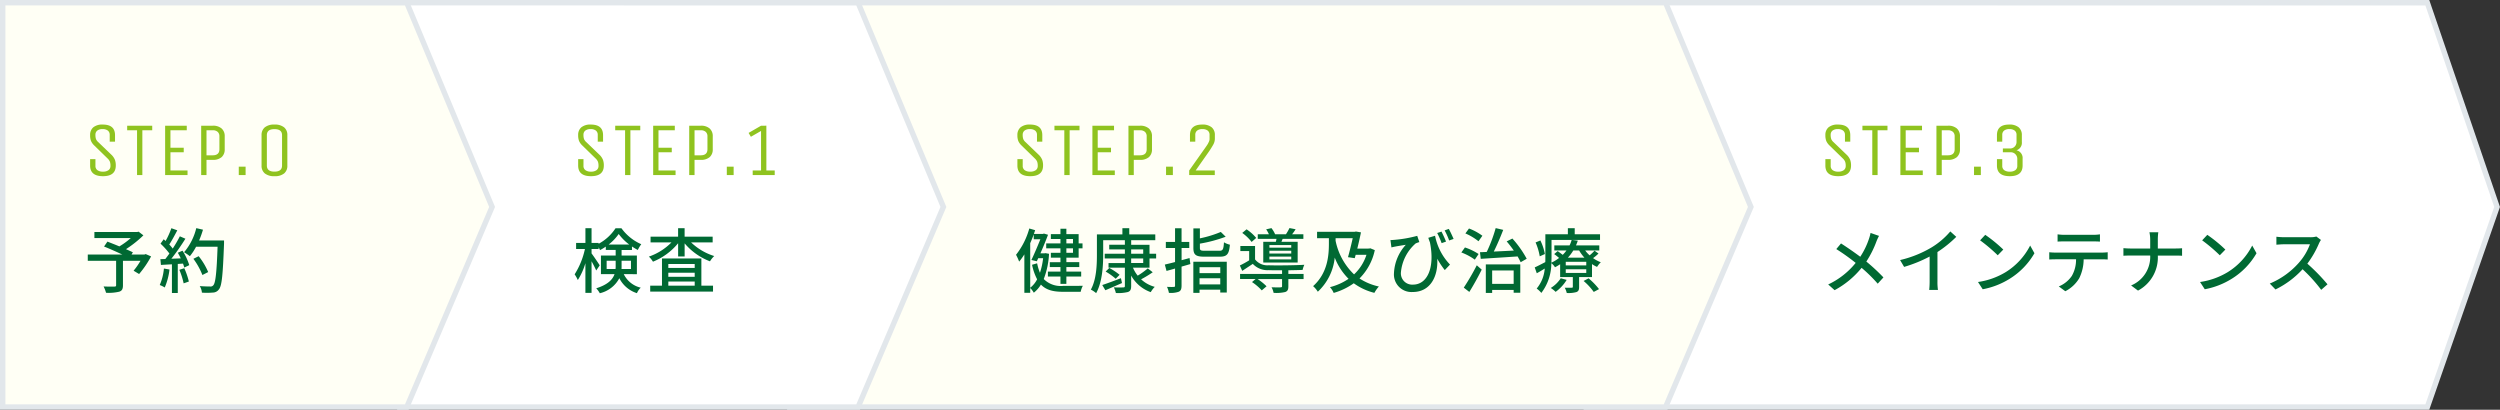
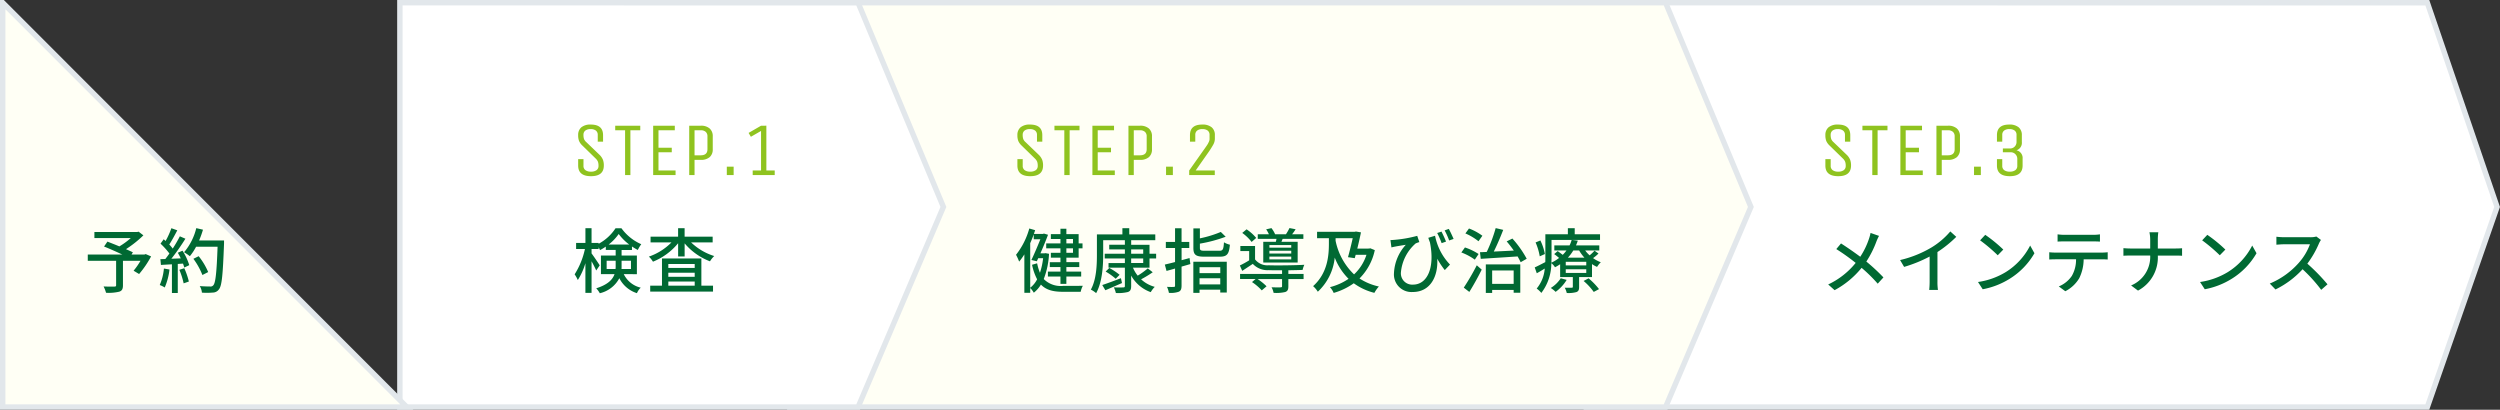
<svg xmlns="http://www.w3.org/2000/svg" width="461.029" height="75.563" viewBox="0 0 461.029 75.563">
  <rect x="0" y="0" width="461.029" height="75.563" fill="#333333" stroke="none" />
  <g transform="translate(-319.5 -5264.719)">
    <path d="M3240.317,2249.5v74.563h155.1l12.866-36.9-12.866-37.658Z" transform="translate(-2628.289 3015.719)" fill="#fff" stroke="#e2e7eb" stroke-width="1" />
    <path d="M3243.9,2249.5v74.563h161.5l15.732-36.9L3405.4,2249.5Z" transform="translate(-2778.747 3015.719)" fill="#fffff5" stroke="#e2e7eb" stroke-width="1" />
    <path d="M3284.279,2249.5v74.563h84.5l15.732-36.9-15.732-37.658Z" transform="translate(-2891.037 3015.719)" fill="#fff" stroke="#e2e7eb" stroke-width="1" />
-     <path d="M3314.5,2249.5v74.563h74.516l15.733-36.9-15.733-37.658Z" transform="translate(-2994.5 3015.719)" fill="#fffff5" stroke="#e2e7eb" stroke-width="1" />
-     <path d="M5.852-1.75Q5.852.21,3.486.21T1.12-1.75V-2.94H2.1v1.246a.947.947,0,0,0,.35.784,1.633,1.633,0,0,0,1.036.28A1.633,1.633,0,0,0,4.522-.91a.925.925,0,0,0,.35-.763,2.3,2.3,0,0,0-.1-.77,1.757,1.757,0,0,0-.427-.609L1.876-5.46a2.544,2.544,0,0,1-.6-.847A2.9,2.9,0,0,1,1.12-7.35,1.827,1.827,0,0,1,1.7-8.8,2.6,2.6,0,0,1,3.458-9.31q2.254,0,2.254,1.96v1.19h-.98V-7.406A.974.974,0,0,0,4.4-8.19a1.491,1.491,0,0,0-.987-.28,1.491,1.491,0,0,0-.987.28.957.957,0,0,0-.329.77,2.412,2.412,0,0,0,.1.77,1.53,1.53,0,0,0,.434.588L5.138-3.654a2.751,2.751,0,0,1,.56.861A3.018,3.018,0,0,1,5.852-1.75Zm6.72-7.35v.84h-1.82V0h-.98V-8.26H7.952V-9.1ZM19.082,0h-4.13V-9.1h3.99v.84h-3.01v3.22h2.45v.84h-2.45V-.84h3.15Zm3.5,0H21.6V-9.1h2.114a2.38,2.38,0,0,1,1.659.518,1.855,1.855,0,0,1,.567,1.442v2.38a1.862,1.862,0,0,1-.56,1.449,2.4,2.4,0,0,1-1.666.511H22.582Zm2.38-4.76V-7.14a1.062,1.062,0,0,0-.322-.826,1.323,1.323,0,0,0-.924-.294H22.582v4.62h1.134Q24.962-3.64,24.962-4.76ZM29.792,0h-1.26V-1.54h1.26Zm7.7-7.35v5.6A1.806,1.806,0,0,1,36.9-.3,2.668,2.668,0,0,1,35.119.21,2.7,2.7,0,0,1,33.334-.3a1.8,1.8,0,0,1-.6-1.449v-5.6a1.806,1.806,0,0,1,.6-1.449A2.668,2.668,0,0,1,35.1-9.31,2.7,2.7,0,0,1,36.89-8.8,1.8,1.8,0,0,1,37.492-7.35Zm-.98,5.6v-5.6q0-1.12-1.4-1.12t-1.4,1.12v5.6q0,1.12,1.4,1.12T36.512-1.75Z" transform="translate(335 5297)" fill="#8fc31f" />
+     <path d="M3314.5,2249.5v74.563h74.516Z" transform="translate(-2994.5 3015.719)" fill="#fffff5" stroke="#e2e7eb" stroke-width="1" />
    <path d="M5.852-1.75Q5.852.21,3.486.21T1.12-1.75V-2.94H2.1v1.246a.947.947,0,0,0,.35.784,1.633,1.633,0,0,0,1.036.28A1.633,1.633,0,0,0,4.522-.91a.925.925,0,0,0,.35-.763,2.3,2.3,0,0,0-.1-.77,1.757,1.757,0,0,0-.427-.609L1.876-5.46a2.544,2.544,0,0,1-.6-.847A2.9,2.9,0,0,1,1.12-7.35,1.827,1.827,0,0,1,1.7-8.8,2.6,2.6,0,0,1,3.458-9.31q2.254,0,2.254,1.96v1.19h-.98V-7.406A.974.974,0,0,0,4.4-8.19a1.491,1.491,0,0,0-.987-.28,1.491,1.491,0,0,0-.987.28.957.957,0,0,0-.329.77,2.412,2.412,0,0,0,.1.77,1.53,1.53,0,0,0,.434.588L5.138-3.654a2.751,2.751,0,0,1,.56.861A3.018,3.018,0,0,1,5.852-1.75Zm6.72-7.35v.84h-1.82V0h-.98V-8.26H7.952V-9.1ZM19.082,0h-4.13V-9.1h3.99v.84h-3.01v3.22h2.45v.84h-2.45V-.84h3.15Zm3.5,0H21.6V-9.1h2.114a2.38,2.38,0,0,1,1.659.518,1.855,1.855,0,0,1,.567,1.442v2.38a1.862,1.862,0,0,1-.56,1.449,2.4,2.4,0,0,1-1.666.511H22.582Zm2.38-4.76V-7.14a1.062,1.062,0,0,0-.322-.826,1.323,1.323,0,0,0-.924-.294H22.582v4.62h1.134Q24.962-3.64,24.962-4.76ZM29.792,0h-1.26V-1.54h1.26Zm6.034-9.1V-.84h1.54V0h-4.06V-.84h1.54V-8.134L32.97-7.056l-.42-.714,2.3-1.33Z" transform="translate(425 5297)" fill="#8fc31f" />
    <path d="M5.852-1.75Q5.852.21,3.486.21T1.12-1.75V-2.94H2.1v1.246a.947.947,0,0,0,.35.784,1.633,1.633,0,0,0,1.036.28A1.633,1.633,0,0,0,4.522-.91a.925.925,0,0,0,.35-.763,2.3,2.3,0,0,0-.1-.77,1.757,1.757,0,0,0-.427-.609L1.876-5.46a2.544,2.544,0,0,1-.6-.847A2.9,2.9,0,0,1,1.12-7.35,1.827,1.827,0,0,1,1.7-8.8,2.6,2.6,0,0,1,3.458-9.31q2.254,0,2.254,1.96v1.19h-.98V-7.406A.974.974,0,0,0,4.4-8.19a1.491,1.491,0,0,0-.987-.28,1.491,1.491,0,0,0-.987.28.957.957,0,0,0-.329.77,2.412,2.412,0,0,0,.1.77,1.53,1.53,0,0,0,.434.588L5.138-3.654a2.751,2.751,0,0,1,.56.861A3.018,3.018,0,0,1,5.852-1.75Zm6.72-7.35v.84h-1.82V0h-.98V-8.26H7.952V-9.1ZM19.082,0h-4.13V-9.1h3.99v.84h-3.01v3.22h2.45v.84h-2.45V-.84h3.15Zm3.5,0H21.6V-9.1h2.114a2.38,2.38,0,0,1,1.659.518,1.855,1.855,0,0,1,.567,1.442v2.38a1.862,1.862,0,0,1-.56,1.449,2.4,2.4,0,0,1-1.666.511H22.582Zm2.38-4.76V-7.14a1.062,1.062,0,0,0-.322-.826,1.323,1.323,0,0,0-.924-.294H22.582v4.62h1.134Q24.962-3.64,24.962-4.76ZM29.792,0h-1.26V-1.54h1.26Zm7.56-7.35v1.26a1.437,1.437,0,0,1-.994,1.526A1.443,1.443,0,0,1,37.492-3.01v1.26q0,1.96-2.366,1.96T32.76-1.75V-2.94h.98v1.246a.947.947,0,0,0,.35.784,1.633,1.633,0,0,0,1.036.28,1.633,1.633,0,0,0,1.036-.28.947.947,0,0,0,.35-.784V-3.01a1.194,1.194,0,0,0-.336-.819,1.167,1.167,0,0,0-.91-.371H33.852v-.7h1.274a1.173,1.173,0,0,0,.917-.364,1.2,1.2,0,0,0,.329-.826V-7.406a.974.974,0,0,0-.329-.784,1.491,1.491,0,0,0-.987-.28,1.491,1.491,0,0,0-.987.28.974.974,0,0,0-.329.784V-6.16h-.98V-7.35q0-1.96,2.254-1.96a2.6,2.6,0,0,1,1.757.511A1.827,1.827,0,0,1,37.352-7.35Z" transform="translate(655 5297)" fill="#8fc31f" />
    <path d="M11.414-6.136l-.221.078H8.8l.247-.4c-.338-.169-.78-.364-1.274-.585a20.358,20.358,0,0,0,3.211-2.548L10.1-10.27l-.26.065H1.95v1.118H8.658A13.637,13.637,0,0,1,6.552-7.553c-.767-.325-1.547-.624-2.2-.884l-.624.91c1.014.4,2.3.975,3.354,1.469H.728V-4.9H5.954V-.4c0,.195-.065.247-.312.26s-1.157.013-2-.026A5.884,5.884,0,0,1,4.095,1a8.418,8.418,0,0,0,2.431-.2c.52-.169.689-.507.689-1.183V-4.9h3.237A12.823,12.823,0,0,1,9.178-3.068l1.014.611a17.976,17.976,0,0,0,2.21-3.25Zm3.354,2.665A9.825,9.825,0,0,1,14-.429a5.081,5.081,0,0,1,.923.455A12.037,12.037,0,0,0,15.8-3.289Zm2.847.234a14.038,14.038,0,0,1,.793,2.5l.962-.338a14.177,14.177,0,0,0-.845-2.457Zm-.286-3.146a11.182,11.182,0,0,1,.546,1.04l-1.729.065A40.805,40.805,0,0,0,18.733-8.97l-1.027-.442A24.227,24.227,0,0,1,16.393-7.15a7.574,7.574,0,0,0-.637-.754c.468-.7,1.014-1.729,1.482-2.613l-1.092-.39A14.991,14.991,0,0,1,15.08-8.554l-.351-.312-.585.806a13.99,13.99,0,0,1,1.638,1.82c-.26.364-.507.7-.754,1.014l-.91.026.1,1.066c.6-.039,1.287-.078,2.028-.117V1.04h1.079V-4.316l.962-.065a6.549,6.549,0,0,1,.234.728l.923-.442A10.985,10.985,0,0,0,18.2-6.76Zm8.528-2.262h-4.6a17.212,17.212,0,0,0,.715-1.989l-1.235-.286a10.877,10.877,0,0,1-2.249,4.446,9.037,9.037,0,0,1,1.066.728A10.105,10.105,0,0,0,20.7-7.488h3.965c-.169,4.771-.377,6.695-.793,7.111a.623.623,0,0,1-.559.221c-.312,0-1.092-.013-1.937-.078a2.723,2.723,0,0,1,.4,1.209,12.426,12.426,0,0,0,2-.013,1.388,1.388,0,0,0,1.144-.6c.546-.663.715-2.691.936-8.424ZM22.932-2.821a12.264,12.264,0,0,0-1.755-2.925l-.975.481a12.773,12.773,0,0,1,1.664,2.99Z" transform="translate(334.959 5317.71)" fill="#006933" />
    <path d="M6.331-3.38V-4.914H7.995v.962a4.213,4.213,0,0,1-.026.572Zm4.485-1.534V-3.38H9.074c.013-.182.013-.364.013-.546v-.988ZM6.708-7.9A8.829,8.829,0,0,0,8.554-9.841,9.416,9.416,0,0,0,10.491-7.9Zm5.2,5.473V-5.863H9.087V-6.89H11v-.65a10.8,10.8,0,0,0,1.079.65,5.927,5.927,0,0,1,.637-1.066,8.936,8.936,0,0,1-3.653-2.938H7.969a8.565,8.565,0,0,1-3.12,2.86V-8.19h-1.3v-2.717H2.418V-8.19H.7v1.118H2.327A14.316,14.316,0,0,1,.429-2.4a6.292,6.292,0,0,1,.585,1.053,12.214,12.214,0,0,0,1.4-3.107V1.014H3.549V-4.81c.338.611.689,1.3.858,1.7l.65-.949c-.2-.325-1.157-1.742-1.508-2.2v-.819h1.3v-.312a4.836,4.836,0,0,1,.26.52,8.355,8.355,0,0,0,1.066-.65v.624h1.82v1.027H5.278v3.432H7.787c-.351,1-1.235,1.937-3.38,2.613a4.076,4.076,0,0,1,.663.91,5.482,5.482,0,0,0,3.6-2.769,5.5,5.5,0,0,0,3.25,2.756,2.9,2.9,0,0,1,.7-1.014,4.651,4.651,0,0,1-3.133-2.5Zm5.8,1.352h4.862v.767H17.706Zm4.862-3.237v.728H17.706v-.728Zm0,2.366H17.706V-2.7h4.862ZM23.8-5.33H16.536V-.312H14.365V.78H25.948V-.312H23.8Zm2.08-2.964V-9.347H20.709v-1.56h-1.2v1.56H14.43v1.053h3.861a10.811,10.811,0,0,1-4.173,2.626,4.259,4.259,0,0,1,.754.936,11.57,11.57,0,0,0,4.641-3.406v2.444h1.2V-8.112A11.4,11.4,0,0,0,25.389-4.8a4.675,4.675,0,0,1,.78-.975A10.756,10.756,0,0,1,21.9-8.294Z" transform="translate(425.041 5317.71)" fill="#006933" />
    <path d="M9.178-10.036A8.094,8.094,0,0,1,8.892-8.97,14.157,14.157,0,0,1,7.28-5.642C6.24-6.422,4.81-7.41,3.731-8.1L2.86-7.059A39,39,0,0,1,6.435-4.511,14.3,14.3,0,0,1,1.365-.533L2.548.52A16.387,16.387,0,0,0,7.527-3.6,27.492,27.492,0,0,1,10.5-.676l1.053-1.157A34.838,34.838,0,0,0,8.4-4.758,18.2,18.2,0,0,0,10.257-8.45a9.459,9.459,0,0,1,.481-1.04ZM21.515-6.513a21.564,21.564,0,0,0,3.471-2.8l-1.1-1A14.22,14.22,0,0,1,20.488-7.4a20.415,20.415,0,0,1-5.863,2.366l.741,1.261a24.919,24.919,0,0,0,4.706-1.911v4.628A15.064,15.064,0,0,1,19.994.481h1.612a9.776,9.776,0,0,1-.091-1.534Zm8.814-3.172L29.38-8.671a29.555,29.555,0,0,1,3.25,2.756l1.027-1.053A26.323,26.323,0,0,0,30.329-9.685ZM28.99-.988,29.861.351A14.333,14.333,0,0,0,34.84-1.586,13.4,13.4,0,0,0,39.4-6.292L38.61-7.709a12.377,12.377,0,0,1-4.511,4.9A13.508,13.508,0,0,1,28.99-.988ZM50.18-8.476c.4,0,.884.013,1.3.039V-9.776a8.865,8.865,0,0,1-1.3.091H44.941a9.957,9.957,0,0,1-1.274-.091v1.339c.364-.026.845-.039,1.274-.039ZM43.316-6.409a11.391,11.391,0,0,1-1.183-.065v1.339c.364-.026.793-.039,1.183-.039h3.757a6.009,6.009,0,0,1-.78,3.068,5.4,5.4,0,0,1-2.4,1.937l1.2.884A6.332,6.332,0,0,0,47.671-1.7a8.086,8.086,0,0,0,.806-3.471h3.341c.338,0,.793.013,1.092.039V-6.474c-.325.039-.819.065-1.092.065Zm18.837-.754v-1.6a9.677,9.677,0,0,1,.091-1.4H60.606a6.754,6.754,0,0,1,.143,1.4v1.6H57.122c-.494,0-1-.039-1.313-.065v1.4c.325-.026.819-.039,1.339-.039h3.6A5.7,5.7,0,0,1,57.226-.351L58.5.6a6.928,6.928,0,0,0,3.653-6.461h3.211c.455,0,1.027.013,1.261.039V-7.215c-.234.026-.741.052-1.248.052Zm9.126-2.522L70.33-8.671a29.555,29.555,0,0,1,3.25,2.756l1.027-1.053A26.324,26.324,0,0,0,71.279-9.685ZM69.94-.988,70.811.351A14.333,14.333,0,0,0,75.79-1.586a13.4,13.4,0,0,0,4.563-4.706L79.56-7.709a12.377,12.377,0,0,1-4.511,4.9A13.508,13.508,0,0,1,69.94-.988ZM91.39-9.373a3.943,3.943,0,0,1-1.131.13H85.436a13.909,13.909,0,0,1-1.417-.091v1.469c.208-.013.91-.078,1.417-.078h4.771A10.7,10.7,0,0,1,88.14-4.511,14.607,14.607,0,0,1,82.8-.7L83.85.39a16.637,16.637,0,0,0,5-3.731,28.119,28.119,0,0,1,3.432,3.8L93.444-.559a34.553,34.553,0,0,0-3.718-3.809,17.793,17.793,0,0,0,2.132-3.7,4.487,4.487,0,0,1,.377-.676Z" transform="translate(655.274 5317.71)" fill="#006933" />
    <path d="M5.852-1.75Q5.852.21,3.486.21T1.12-1.75V-2.94H2.1v1.246a.947.947,0,0,0,.35.784,1.633,1.633,0,0,0,1.036.28A1.633,1.633,0,0,0,4.522-.91a.925.925,0,0,0,.35-.763,2.3,2.3,0,0,0-.1-.77,1.757,1.757,0,0,0-.427-.609L1.876-5.46a2.544,2.544,0,0,1-.6-.847A2.9,2.9,0,0,1,1.12-7.35,1.827,1.827,0,0,1,1.7-8.8,2.6,2.6,0,0,1,3.458-9.31q2.254,0,2.254,1.96v1.19h-.98V-7.406A.974.974,0,0,0,4.4-8.19a1.491,1.491,0,0,0-.987-.28,1.491,1.491,0,0,0-.987.28.957.957,0,0,0-.329.77,2.412,2.412,0,0,0,.1.77,1.53,1.53,0,0,0,.434.588L5.138-3.654a2.751,2.751,0,0,1,.56.861A3.018,3.018,0,0,1,5.852-1.75Zm6.72-7.35v.84h-1.82V0h-.98V-8.26H7.952V-9.1ZM19.082,0h-4.13V-9.1h3.99v.84h-3.01v3.22h2.45v.84h-2.45V-.84h3.15Zm3.5,0H21.6V-9.1h2.114a2.38,2.38,0,0,1,1.659.518,1.855,1.855,0,0,1,.567,1.442v2.38a1.862,1.862,0,0,1-.56,1.449,2.4,2.4,0,0,1-1.666.511H22.582Zm2.38-4.76V-7.14a1.062,1.062,0,0,0-.322-.826,1.323,1.323,0,0,0-.924-.294H22.582v4.62h1.134Q24.962-3.64,24.962-4.76ZM29.792,0h-1.26V-1.54h1.26ZM32.8,0V-.84l2.66-3.766q.056-.07.21-.294t.224-.322q.07-.1.2-.294t.189-.315q.063-.119.133-.273a1.217,1.217,0,0,0,.14-.546v-.756a.974.974,0,0,0-.329-.784,1.491,1.491,0,0,0-.987-.28,1.491,1.491,0,0,0-.987.28.974.974,0,0,0-.329.784V-6.16h-.98V-7.35q0-1.96,2.254-1.96a2.6,2.6,0,0,1,1.757.511,1.827,1.827,0,0,1,.581,1.449v.7a2.252,2.252,0,0,1-.3,1.043,16.807,16.807,0,0,1-1.015,1.589L33.992-.84H37.52V0Z" transform="translate(506 5297)" fill="#8fc31f" />
    <path d="M10.79-8.918V-8.1H9.568v-.819Zm0,2.548H9.568V-7.2H10.79ZM8.476-8.1H5.85v.9H8.476v.832H6.708v.9H8.476v.832H6.513v.9H8.476V-2.9H6.162v.91H8.476V-.637H9.568V-1.989H12.3V-2.9H9.568v-.845h2.379v-.9H9.568v-.832H11.83V-7.2h.715v-.9H11.83V-9.815H9.568v-1H8.476v1H6.708v.9H8.476ZM2.9-8.151c.234-.52.455-1.066.65-1.612v.9H4.771C4.316-7.735,3.679-6.214,3.12-5.044l1,.234.26-.572h.9a13,13,0,0,1-.585,2.7,9.464,9.464,0,0,1-.52-1.755l-.936.273a10.109,10.109,0,0,0,.936,2.678A4.68,4.68,0,0,1,2.9.078ZM5.733-6.305l-.2.026H4.784c.52-1.183,1.04-2.444,1.4-3.419l-.754-.221-.182.065H3.575c.091-.234.156-.455.234-.689L2.73-10.855A13.713,13.713,0,0,1,.286-6.006,9.57,9.57,0,0,1,.858-4.745,11.082,11.082,0,0,0,1.82-6.084V1H2.9V.117a4.176,4.176,0,0,1,.663.871,5.631,5.631,0,0,0,1.313-1.5C5.863.52,7.189.819,8.957.819h3.25a4.013,4.013,0,0,1,.4-1.105c-.624.013-3.107.013-3.6.013A4.413,4.413,0,0,1,5.395-1.534,14.819,14.819,0,0,0,6.37-6.188ZM19.63-1.69c-1.274.494-2.574.975-3.445,1.261l.572.962c.91-.377,2.015-.871,3.068-1.326ZM16.809-2.912a11.485,11.485,0,0,1,1.859,1.326l.715-.728a11.439,11.439,0,0,0-1.9-1.261ZM21.515-5.33h2.223v.845H21.515Zm0-1.664h2.223V-6.2H21.515ZM24.9-3.627v-1.7h1.222V-6.2H24.9V-7.852h-3.38V-8.7h4.446V-9.763h-4.8v-1.144H19.9v1.144H15.2v3.77c0,1.9-.091,4.55-1.118,6.409a4.719,4.719,0,0,1,.975.65c1.118-1.976,1.3-5.005,1.3-7.059V-8.7h4v.845H17.472v.858h2.886V-6.2H16.64v.871h3.718v.845H17.342v.858h3.016V-.26c0,.208-.078.273-.3.273S19.071.039,18.317,0a4.383,4.383,0,0,1,.377,1.04A7.337,7.337,0,0,0,20.917.858c.442-.156.6-.455.6-1.118V-2.171A6.651,6.651,0,0,0,25.129.884a4.493,4.493,0,0,1,.741-.975,5.975,5.975,0,0,1-2.522-1.391,20.97,20.97,0,0,0,2.145-1.3l-.91-.715a14.04,14.04,0,0,1-1.859,1.339,5.77,5.77,0,0,1-.871-1.469Zm7.384-1.781c-.494.143-.988.273-1.469.4V-7.254h1.417V-8.372H30.81v-2.522h-1.2v2.522h-1.7v1.118h1.7v2.587c-.715.195-1.365.338-1.885.468l.312,1.17c.481-.13,1.014-.273,1.573-.442V-.325c0,.2-.065.247-.247.247-.156.013-.689.013-1.235-.013a4.722,4.722,0,0,1,.351,1.105A4.4,4.4,0,0,0,30.3.806C30.68.624,30.81.3,30.81-.325v-3.5l1.625-.468Zm5.668,1.69v1.092H34.125V-3.718ZM34.125-.546V-1.677h3.822V-.546Zm-1.144,1.56h1.144V.429h3.822v.52h1.2V-4.719H32.981Zm2.158-7.761c-.793,0-.949-.078-.949-.533v-.78a26.1,26.1,0,0,0,4.758-1.274l-.9-.884A20.778,20.778,0,0,1,34.19-9.035v-1.833h-1.2V-7.28c0,1.274.429,1.625,2.054,1.625h2.795c1.365,0,1.729-.455,1.885-2.21a3.781,3.781,0,0,1-1.092-.442c-.091,1.326-.195,1.56-.871,1.56Zm15.9-.572h-4.03V-7.8h4.03Zm0,1.079h-4.03v-.507h4.03Zm0,1.079h-4.03v-.507h4.03ZM45.877-8.4v3.822h6.344V-8.4h-2.99c.065-.169.143-.351.221-.546h3.822v-.845h-2.08a8.841,8.841,0,0,0,.65-.923l-1.131-.221a10.5,10.5,0,0,1-.65,1.144h-2a5.106,5.106,0,0,0-.676-1.131l-.975.221a6.239,6.239,0,0,1,.507.91H44.863v.845h3.458c-.039.182-.078.377-.13.546Zm-1.3-.715A8.327,8.327,0,0,0,42.8-10.7L42-10.036a8.175,8.175,0,0,1,1.729,1.664Zm5.928,5.967c.988-.013,1.95-.039,2.626-.065a4.294,4.294,0,0,1,.325-.949c-1.716.1-5.07.143-6.591.091a2.883,2.883,0,0,1-2.5-1.079v-2.47H41.652v.923h1.625v1.716a19.452,19.452,0,0,1-1.716.949L42-3.042c.689-.455,1.326-.871,1.95-1.287a3.694,3.694,0,0,0,2.925,1.157c.624.026,1.521.026,2.47.026v.676H41.6v.936h2.86L43.8-.975A9.6,9.6,0,0,1,45.6.559l.884-.754a9.8,9.8,0,0,0-1.664-1.339h4.524V-.221c0,.169-.065.208-.273.221s-.923.013-1.664-.013a3.51,3.51,0,0,1,.377,1.027A7.06,7.06,0,0,0,49.933.858c.455-.169.572-.468.572-1.053V-1.534h2.808V-2.47H50.505Zm8.71-5.915h3.159c-.234,1.066-.572,2.431-.871,3.5l1.248.182.169-.624h1.989a8.5,8.5,0,0,1-2.288,3.614,11.826,11.826,0,0,1-3.406-6.2Zm6.4,1.859-.221.052H63.219c.26-1.04.494-2.106.676-2.99l-.936-.156-.221.052H55.8v1.183H57.98v1c0,2.21-.234,5.434-2.912,7.839A4.737,4.737,0,0,1,55.939.806a9.953,9.953,0,0,0,3.12-6.292,11.281,11.281,0,0,0,2.548,3.913A10.639,10.639,0,0,1,58.175-.039a3.846,3.846,0,0,1,.689,1.066A12.077,12.077,0,0,0,62.569-.754a10.915,10.915,0,0,0,3.8,1.768A5.778,5.778,0,0,1,67.2-.156a10.61,10.61,0,0,1-3.575-1.482,10.449,10.449,0,0,0,2.821-5.226ZM80.977-8.931c-.234-.546-.6-1.339-.884-1.846l-.767.273a13.434,13.434,0,0,1,.832,1.859Zm-1.4.494c-.195-.533-.572-1.326-.832-1.846l-.793.26a15.337,15.337,0,0,1,.819,1.872Zm-3.263-.7c.091.3.195.572.3.845.962,4.732-.52,7.787-3.12,7.787A2.083,2.083,0,0,1,71.266-2.8a8.045,8.045,0,0,1,2.717-5.3,5.369,5.369,0,0,1,.676-.247L74.269-9.5a23.141,23.141,0,0,1-4.238.741,6.719,6.719,0,0,1-.7.039l.182,1.352c.286-.065.494-.117.728-.156.494-.1,1.352-.234,1.924-.325a8.292,8.292,0,0,0-2.184,5.239A3.239,3.239,0,0,0,73.437.858c3.341,0,4.719-3.016,4.524-6.136a15,15,0,0,0,1.391,2.093L80.314-4.2a10.613,10.613,0,0,1-2.756-5.317Zm9.971-.377a10.023,10.023,0,0,0-2.47-1.339l-.663.91A10.245,10.245,0,0,1,85.566-8.5Zm-.7,3.367A10.731,10.731,0,0,0,83.07-7.358l-.663.923A10.525,10.525,0,0,1,84.89-5.109ZM83.876.845c.767-1.222,1.612-2.756,2.288-4.108l-.91-.806a43.157,43.157,0,0,1-2.4,4.121ZM92.053-3.12V-.637H88.088V-3.12ZM86.918,1.027h1.17V.481h3.965V.988h1.222V-4.238H86.918Zm3.848-9.5c.442.507.9,1.105,1.313,1.69-1.274.065-2.535.13-3.692.182.6-1.183,1.235-2.691,1.742-4l-1.391-.325a27.169,27.169,0,0,1-1.651,4.394c-.455.026-.871.039-1.248.052l.143,1.222c1.781-.117,4.329-.273,6.8-.442.221.39.416.754.559,1.066l1.118-.637A18.871,18.871,0,0,0,91.819-9Zm7.046,2.327a9.845,9.845,0,0,0-.832-2.5l-.884.364a10.807,10.807,0,0,1,.767,2.561Zm2.925,4.472A5.806,5.806,0,0,1,98.891.117a4.928,4.928,0,0,1,.9.715,7.565,7.565,0,0,0,2.041-2.21Zm4.212.494A10.956,10.956,0,0,1,106.821.845l.975-.52a12.957,12.957,0,0,0-1.924-1.989Zm.494-2.873H101.66v-.663h3.783Zm0,1.391H101.66v-.676h3.783ZM104.13-6.8a7.242,7.242,0,0,0,.975,1.326H102.05a7.892,7.892,0,0,0,1-1.326Zm2.834.039a8.252,8.252,0,0,1-.9.858,5.876,5.876,0,0,1-.819-.9h2.6v-.936h-4.3a8.01,8.01,0,0,0,.338-.871l-1.131-.143a5.416,5.416,0,0,1-.39,1.014H99.554V-6.8h2.236a6.486,6.486,0,0,1-.689.806c-.3-.234-.65-.494-.936-.689l-.637.546a11.369,11.369,0,0,1,.9.715,7.239,7.239,0,0,1-1.417.871c.013-.377.026-.741.026-1.079v-3.12h8.944v-1.04h-4.667v-1.118H102.05v1.118H97.9v4.16c0,.312,0,.637-.013.975-.754.39-1.443.754-1.95.975L96.317-2.6c.481-.26.975-.559,1.469-.871A6.545,6.545,0,0,1,96.3.221a5.013,5.013,0,0,1,.858.806A9.045,9.045,0,0,0,99-4.459a2.851,2.851,0,0,1,.676.754,9.589,9.589,0,0,0,.949-.559V-1.9h2.34V-.117c0,.143-.052.182-.221.182s-.715.013-1.274,0a3.7,3.7,0,0,1,.377.975,5.41,5.41,0,0,0,1.781-.169c.39-.156.494-.416.494-.949V-1.9H106.5V-4.29a5.516,5.516,0,0,0,.936.52,4,4,0,0,1,.689-.858,6.1,6.1,0,0,1-1.43-.767,6.763,6.763,0,0,0,1-.845Z" transform="translate(506.583 5317.71)" fill="#006933" />
  </g>
</svg>